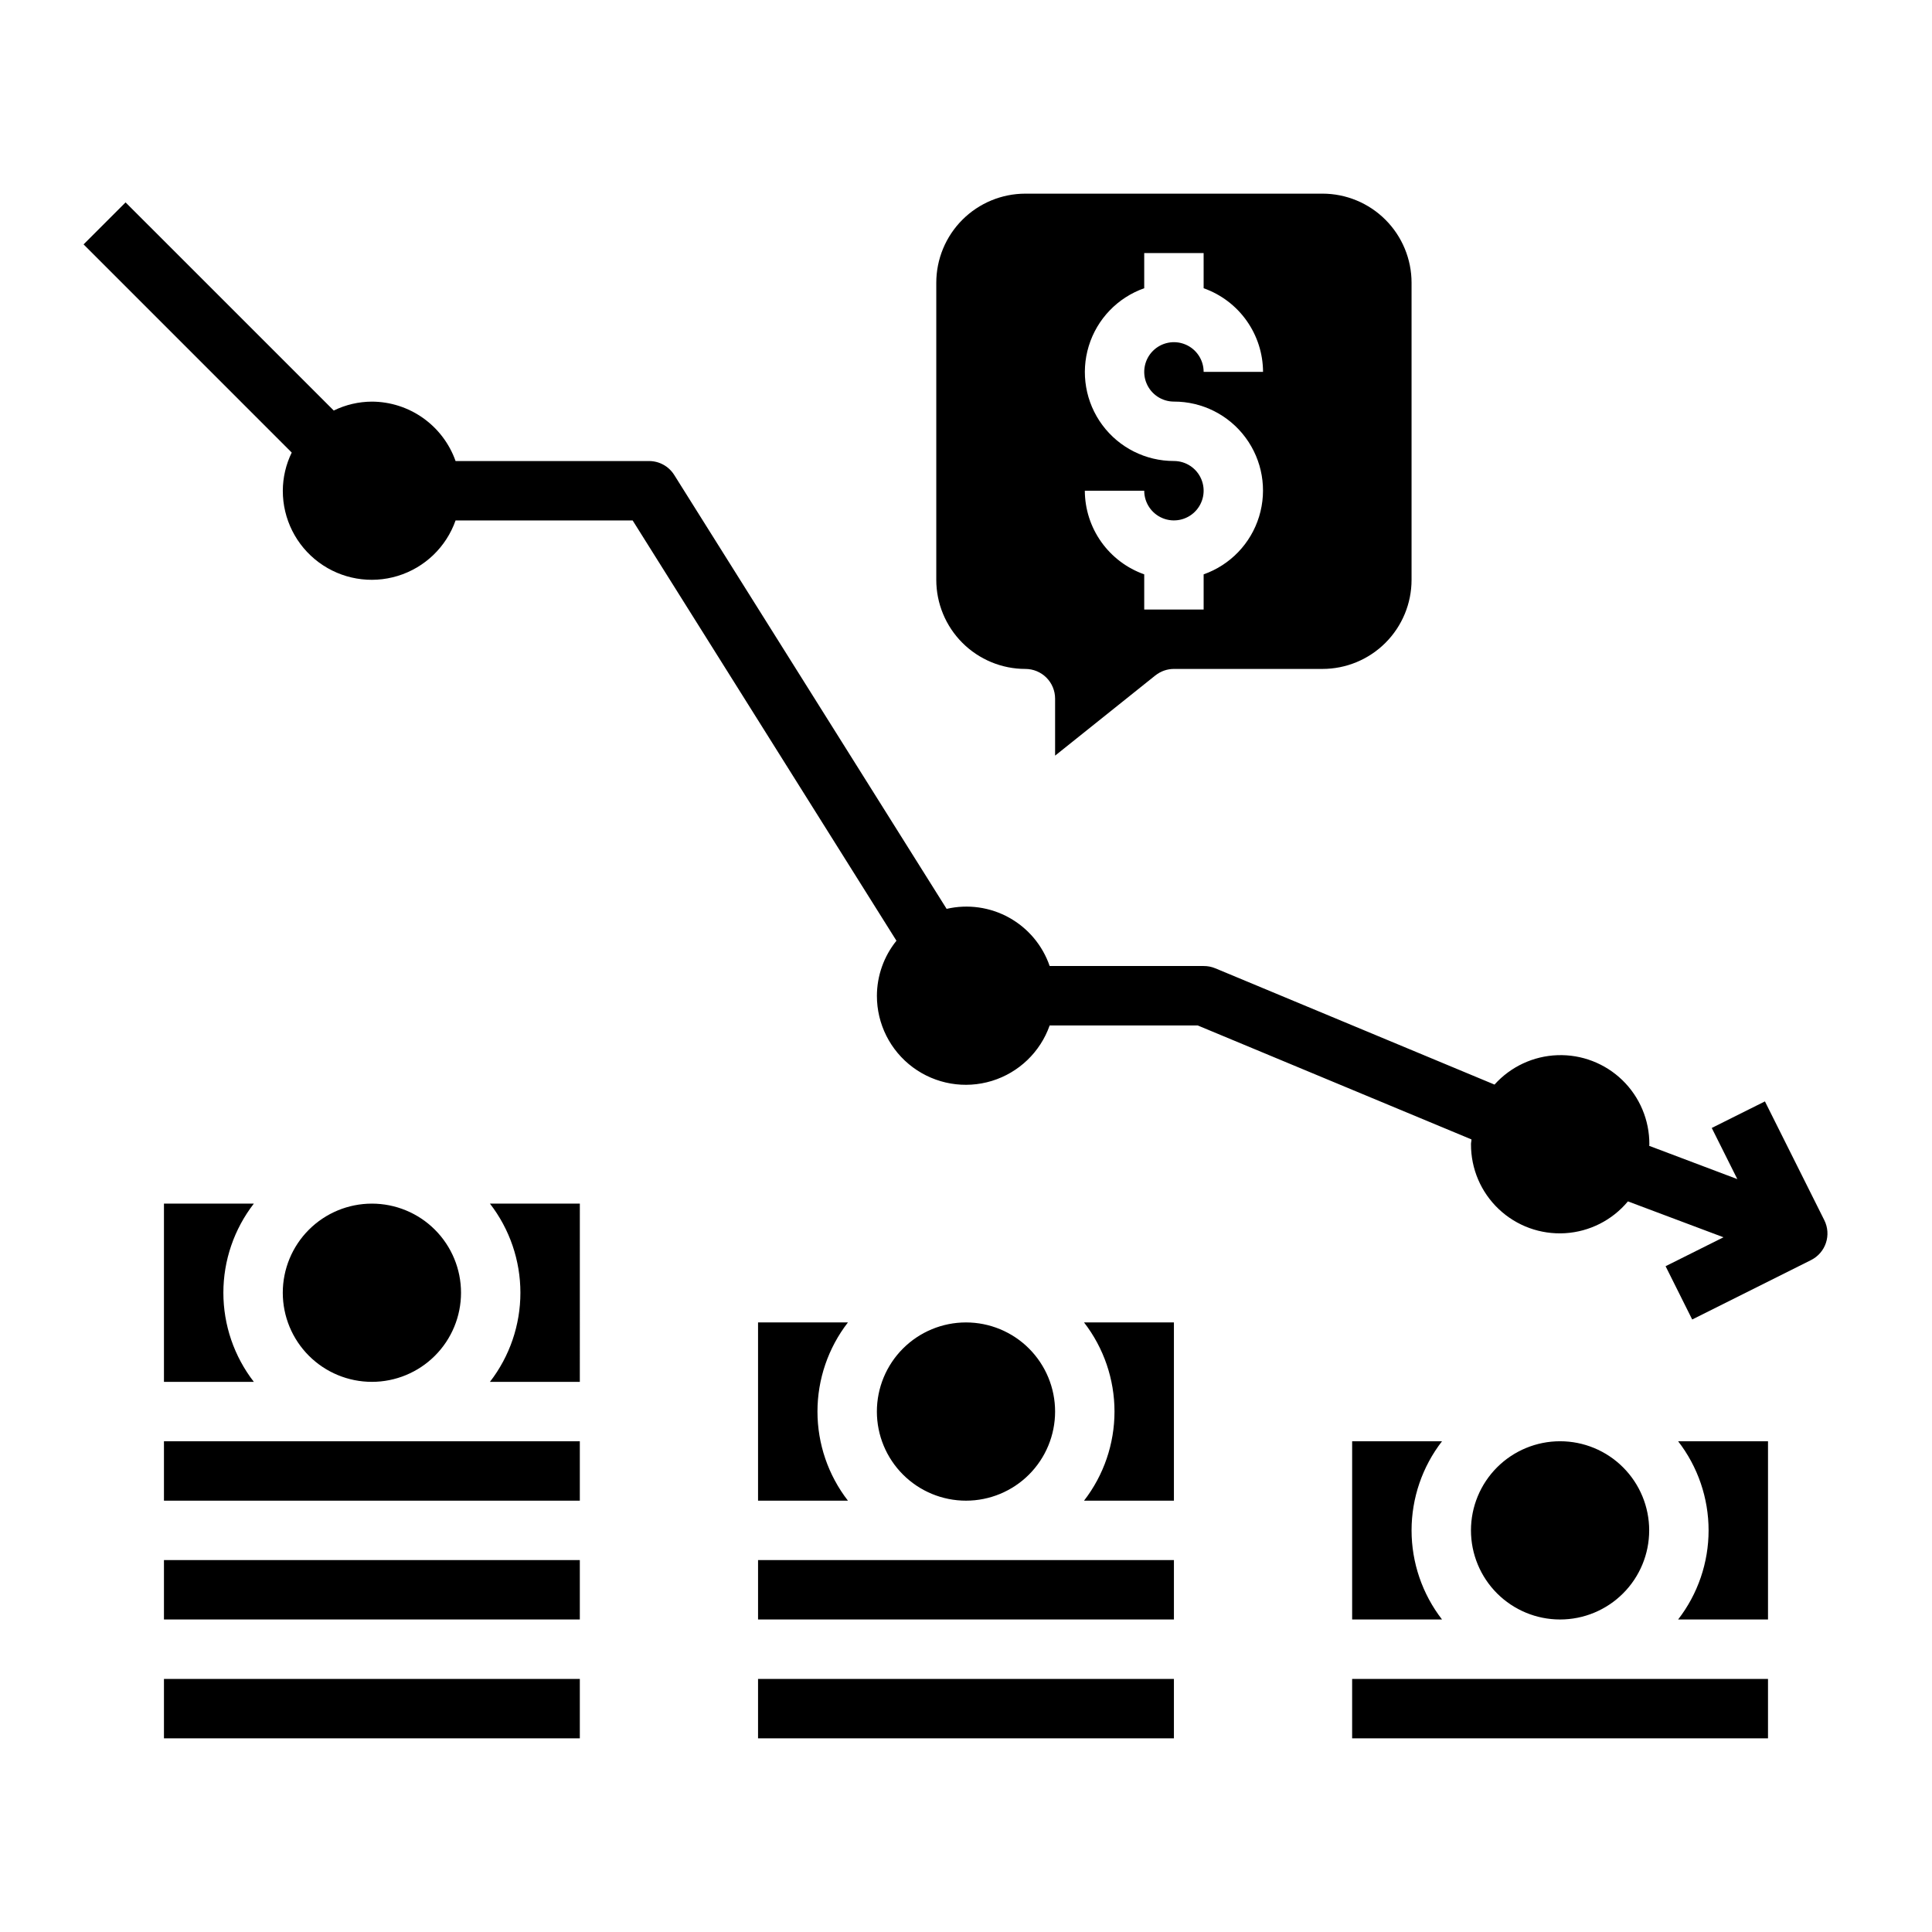
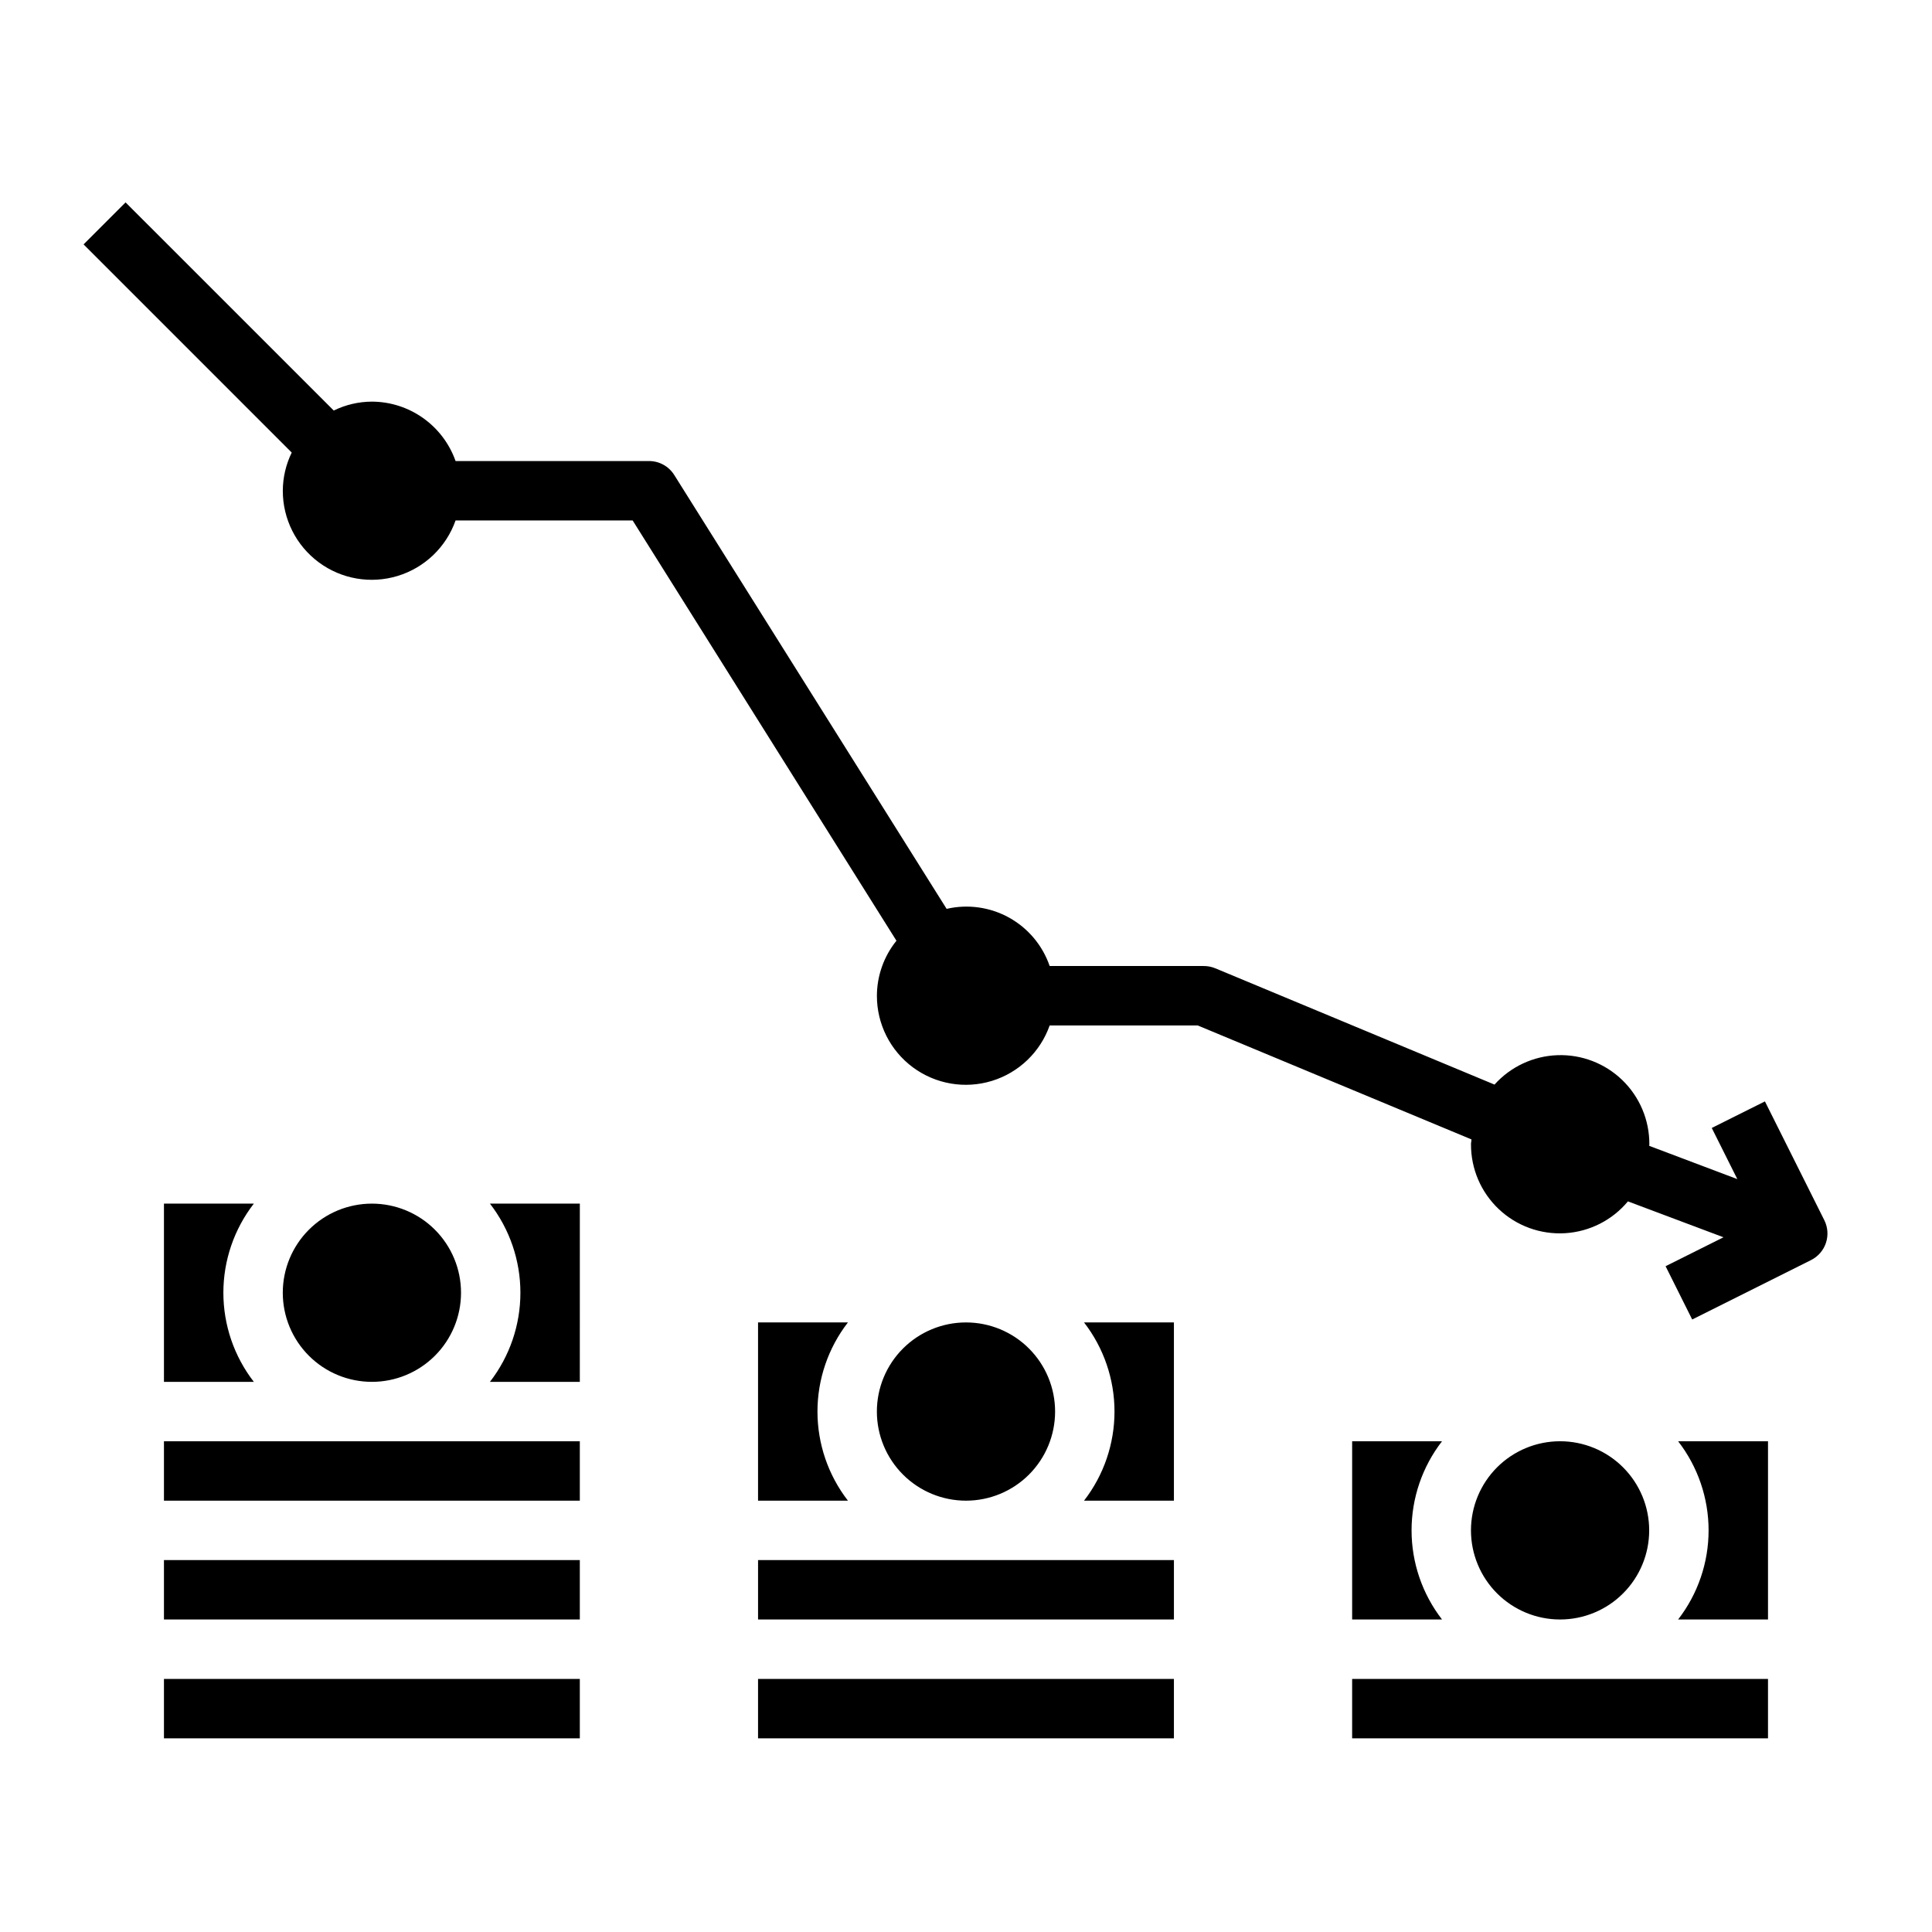
<svg xmlns="http://www.w3.org/2000/svg" fill="#000000" width="800px" height="800px" version="1.1" viewBox="144 144 512 512">
  <g>
    <path d="m612.54 573.18h-23.82c5.234-6.762 8.074-15.066 8.074-23.617 0-8.547-2.84-16.855-8.074-23.617h23.82zm-78.719-23.617c0-6.262 2.488-12.27 6.914-16.699 4.43-4.43 10.438-6.918 16.699-6.918 6.266 0 12.273 2.488 16.699 6.918 4.43 4.43 6.918 10.438 6.918 16.699 0 6.266-2.488 12.27-6.918 16.699-4.426 4.43-10.434 6.918-16.699 6.918-6.262 0-12.27-2.488-16.699-6.918-4.426-4.43-6.914-10.434-6.914-16.699zm-31.488-23.617h23.82c-5.234 6.762-8.074 15.07-8.074 23.617 0 8.551 2.84 16.855 8.074 23.617h-23.82zm-157.44 31.488h110.21v15.742l-110.21 0.004zm31.488-39.359c0-6.262 2.488-12.27 6.918-16.699 4.426-4.43 10.434-6.918 16.699-6.918 6.262 0 12.27 2.488 16.699 6.918 4.426 4.43 6.914 10.438 6.914 16.699 0 6.266-2.488 12.27-6.914 16.699-4.43 4.43-10.438 6.918-16.699 6.918-6.266 0-12.273-2.488-16.699-6.918-4.43-4.43-6.918-10.434-6.918-16.699zm78.719 23.617h-23.82c5.234-6.762 8.074-15.066 8.074-23.617 0-8.547-2.84-16.855-8.074-23.617h23.82zm-110.21-47.234h23.82c-5.234 6.762-8.074 15.07-8.074 23.617 0 8.551 2.84 16.855 8.074 23.617h-23.82zm-125.95-7.871c0-6.262 2.488-12.27 6.918-16.699s10.434-6.914 16.699-6.914c6.262 0 12.27 2.484 16.699 6.914 4.43 4.43 6.918 10.438 6.918 16.699 0 6.266-2.488 12.27-6.918 16.699-4.43 4.43-10.438 6.918-16.699 6.918-6.266 0-12.27-2.488-16.699-6.918-4.43-4.43-6.918-10.434-6.918-16.699zm78.719 39.359v15.742l-110.21 0.004v-15.746zm-110.21 31.488h110.21v15.742l-110.21 0.004zm110.21-47.23h-23.82c5.234-6.762 8.074-15.066 8.074-23.617 0-8.547-2.84-16.855-8.074-23.613h23.824zm-110.21-47.23h23.82c-5.234 6.758-8.074 15.066-8.074 23.613 0 8.551 2.84 16.855 8.074 23.617h-23.82zm0 141.7v-15.746h110.21v15.742zm157.44 0v-15.746h110.21v15.742zm157.44 0v-15.746h110.21v15.742z" />
    <path d="m592.45 493.68 31.488-15.742v-0.004c1.871-0.93 3.293-2.566 3.953-4.551 0.66-1.98 0.508-4.144-0.426-6.012l-15.742-31.488-14.09 7.039 6.777 13.555-23.352-8.816c0-0.148 0.039-0.285 0.039-0.426 0.023-6.394-2.559-12.527-7.148-16.98-4.594-4.453-10.801-6.844-17.195-6.621-6.391 0.223-12.418 3.035-16.691 7.793l-73.996-30.82-0.004 0.004c-0.977-0.41-2.023-0.617-3.082-0.605h-40.809c-1.875-5.457-5.703-10.02-10.746-12.82-5.043-2.797-10.945-3.625-16.562-2.328l-72.188-114.99v0.004c-1.438-2.297-3.957-3.691-6.668-3.691h-51.277c-1.625-4.59-4.625-8.566-8.59-11.383-3.969-2.82-8.711-4.344-13.578-4.363-3.508 0.016-6.965 0.82-10.117 2.363l-55.168-55.16-11.129 11.129 55.16 55.168c-1.543 3.152-2.348 6.609-2.363 10.117-0.012 7.481 3.523 14.52 9.535 18.973 6.008 4.453 13.773 5.789 20.926 3.598 7.152-2.188 12.84-7.644 15.324-14.699h46.926l69.91 111.38c-3.332 4.129-5.16 9.27-5.18 14.578-0.016 7.481 3.523 14.52 9.531 18.973 6.012 4.453 13.777 5.789 20.93 3.598 7.152-2.188 12.836-7.644 15.324-14.699h39.23l72.547 30.203c0 0.434-0.125 0.844-0.125 1.281l0.004 0.004c-0.027 6.496 2.633 12.715 7.352 17.18s11.074 6.777 17.559 6.391 12.52-3.438 16.676-8.434l25.324 9.512-15.344 7.668z" />
-     <path d="m494.46 195.32h-78.719c-6.262 0-12.27 2.488-16.699 6.918-4.43 4.43-6.918 10.438-6.918 16.699v78.723c0 6.262 2.488 12.27 6.918 16.695 4.43 4.43 10.438 6.918 16.699 6.918 2.09 0 4.09 0.832 5.566 2.305 1.477 1.477 2.305 3.481 2.305 5.566v15.105l26.566-21.254 0.004 0.004c1.395-1.117 3.133-1.727 4.918-1.727h39.359c6.266 0 12.273-2.488 16.699-6.918 4.43-4.426 6.918-10.434 6.918-16.695v-78.723c0-6.262-2.488-12.27-6.918-16.699-4.426-4.43-10.434-6.918-16.699-6.918zm-39.359 55.105c7.481-0.016 14.523 3.523 18.977 9.535 4.453 6.008 5.789 13.773 3.598 20.926-2.191 7.152-7.644 12.84-14.699 15.324v9.32h-15.746v-9.32c-4.59-1.625-8.562-4.625-11.383-8.594-2.816-3.965-4.34-8.707-4.359-13.574h15.742c0 3.184 1.918 6.055 4.859 7.273s6.328 0.543 8.578-1.707c2.254-2.254 2.926-5.637 1.707-8.578s-4.09-4.859-7.273-4.859c-7.477 0.012-14.52-3.527-18.973-9.535s-5.789-13.777-3.598-20.926c2.188-7.152 7.644-12.84 14.699-15.324v-9.32h15.742l0.004 9.32c4.586 1.621 8.562 4.621 11.379 8.59 2.82 3.969 4.344 8.711 4.363 13.578h-15.742c0-3.184-1.918-6.055-4.863-7.273-2.941-1.219-6.324-0.543-8.578 1.707-2.25 2.25-2.922 5.637-1.707 8.578 1.219 2.941 4.09 4.859 7.273 4.859z" />
  </g>
</svg>